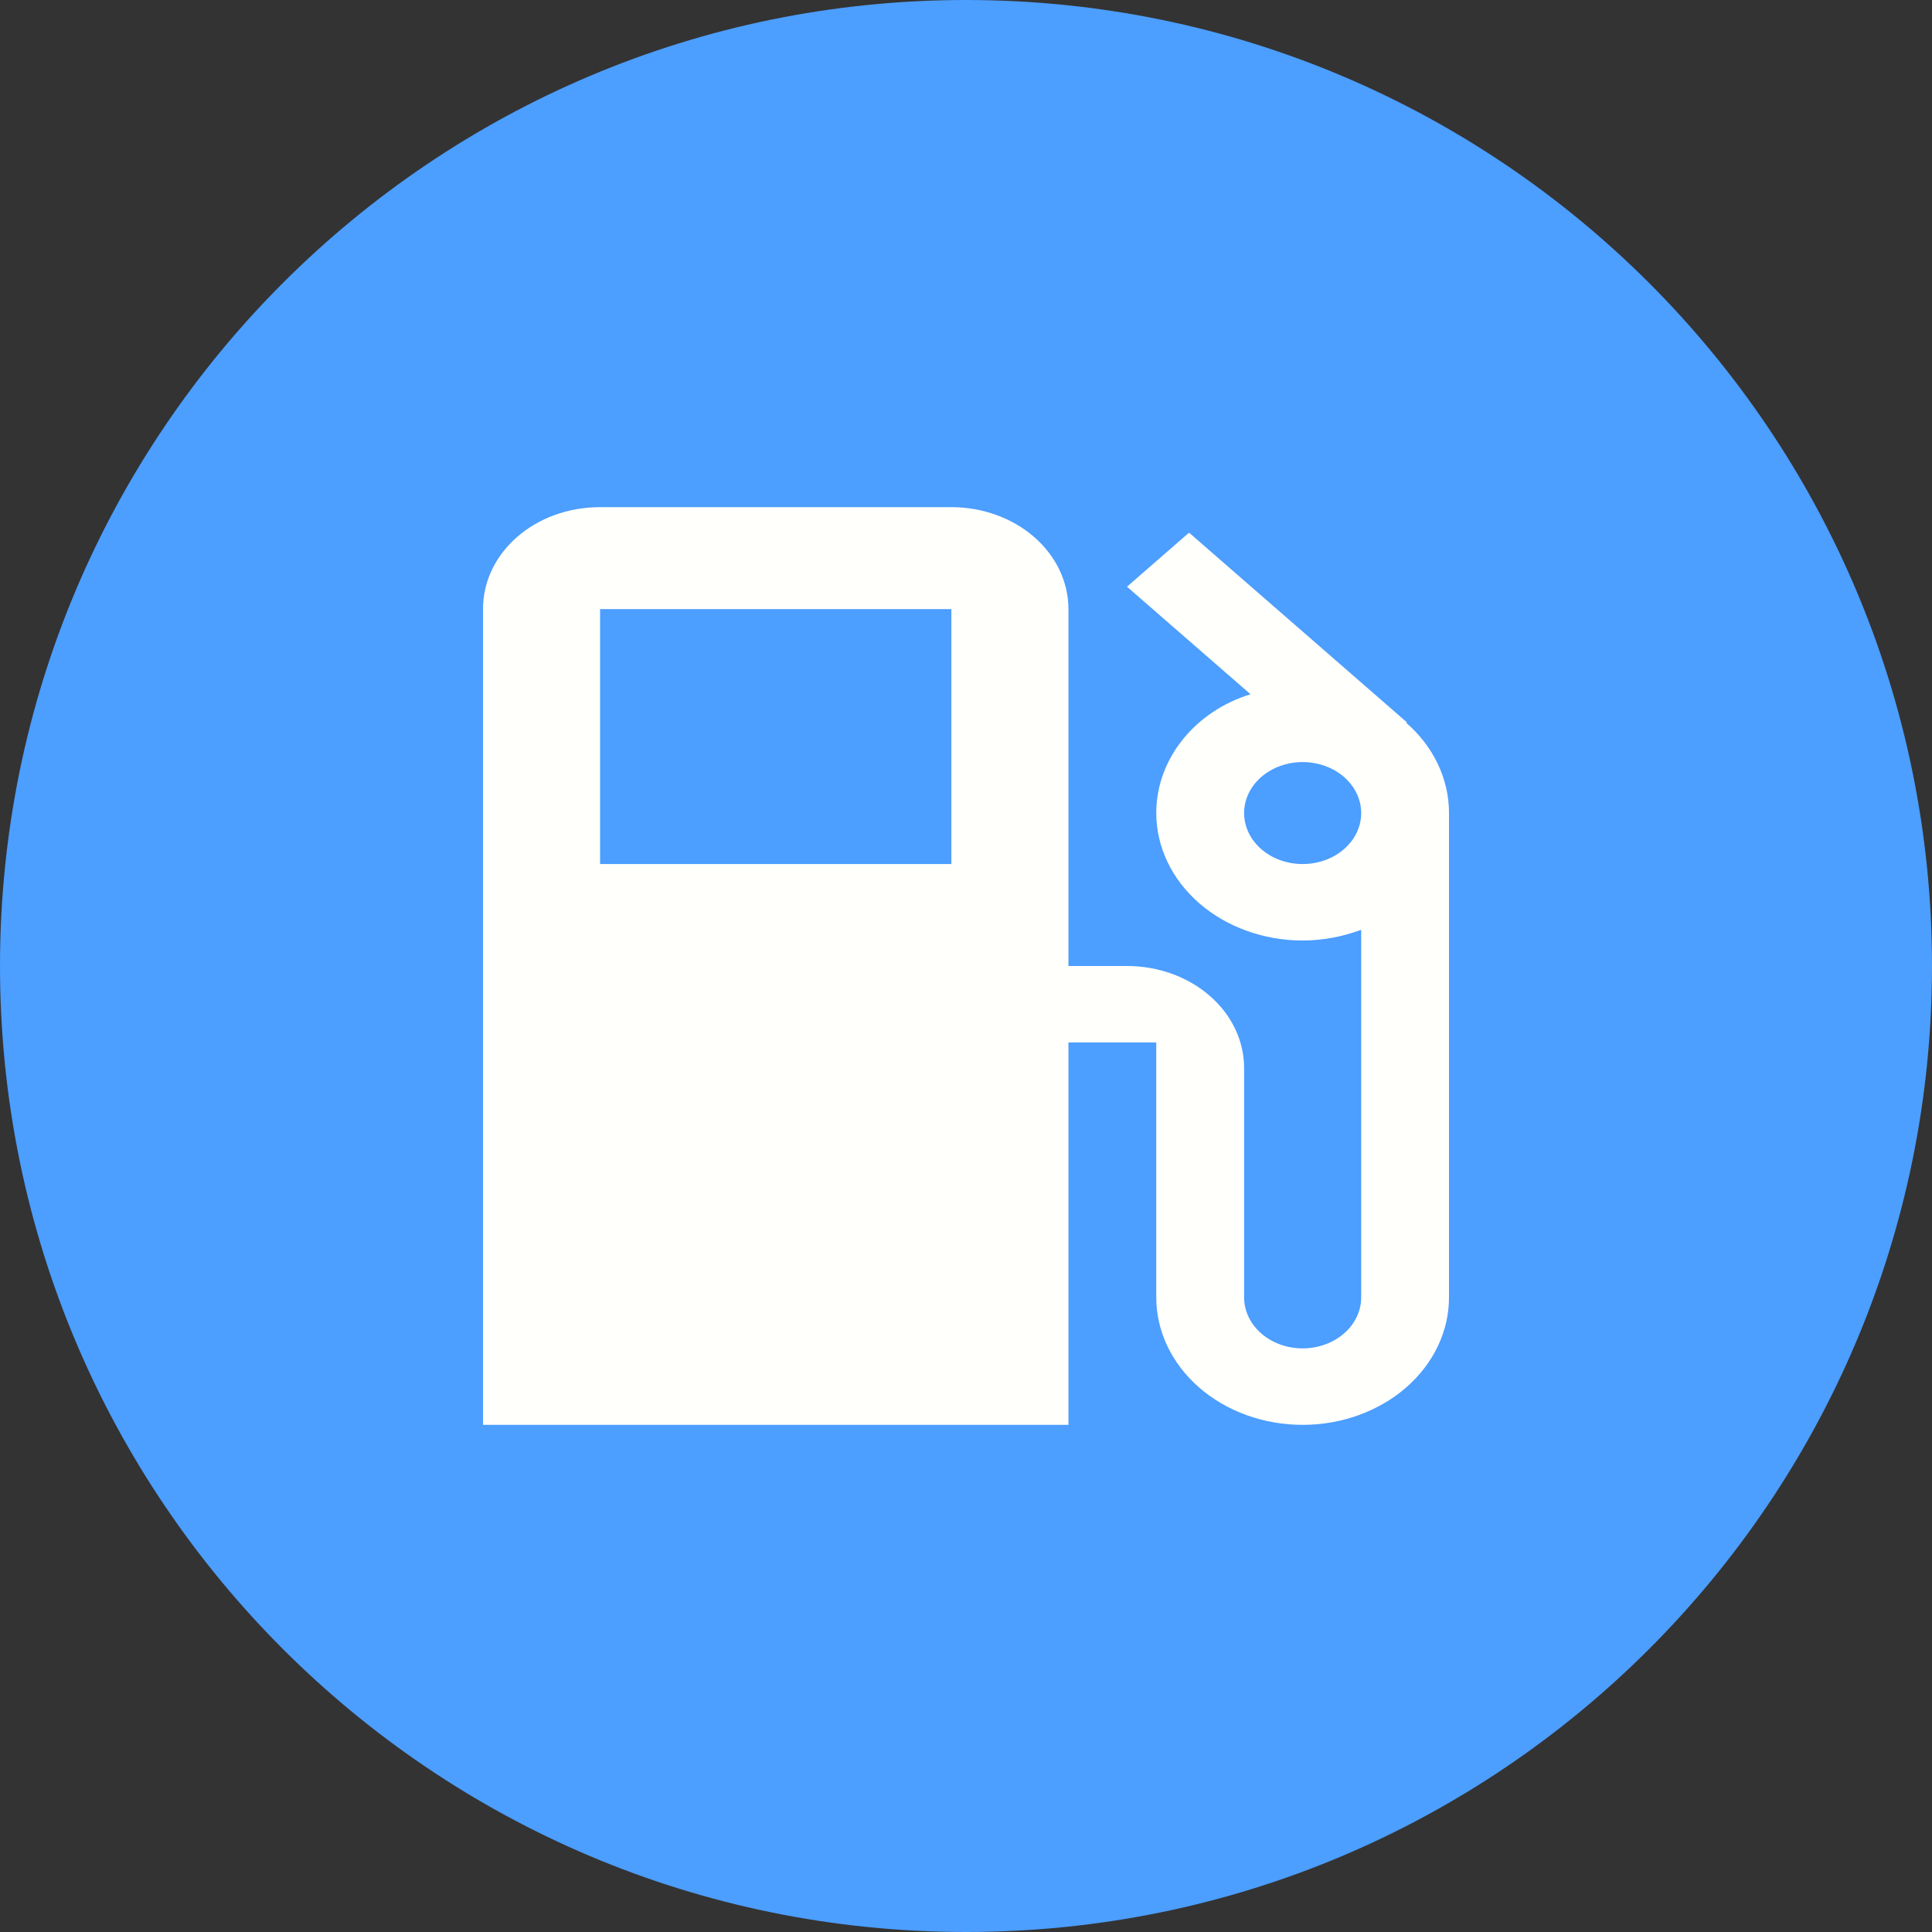
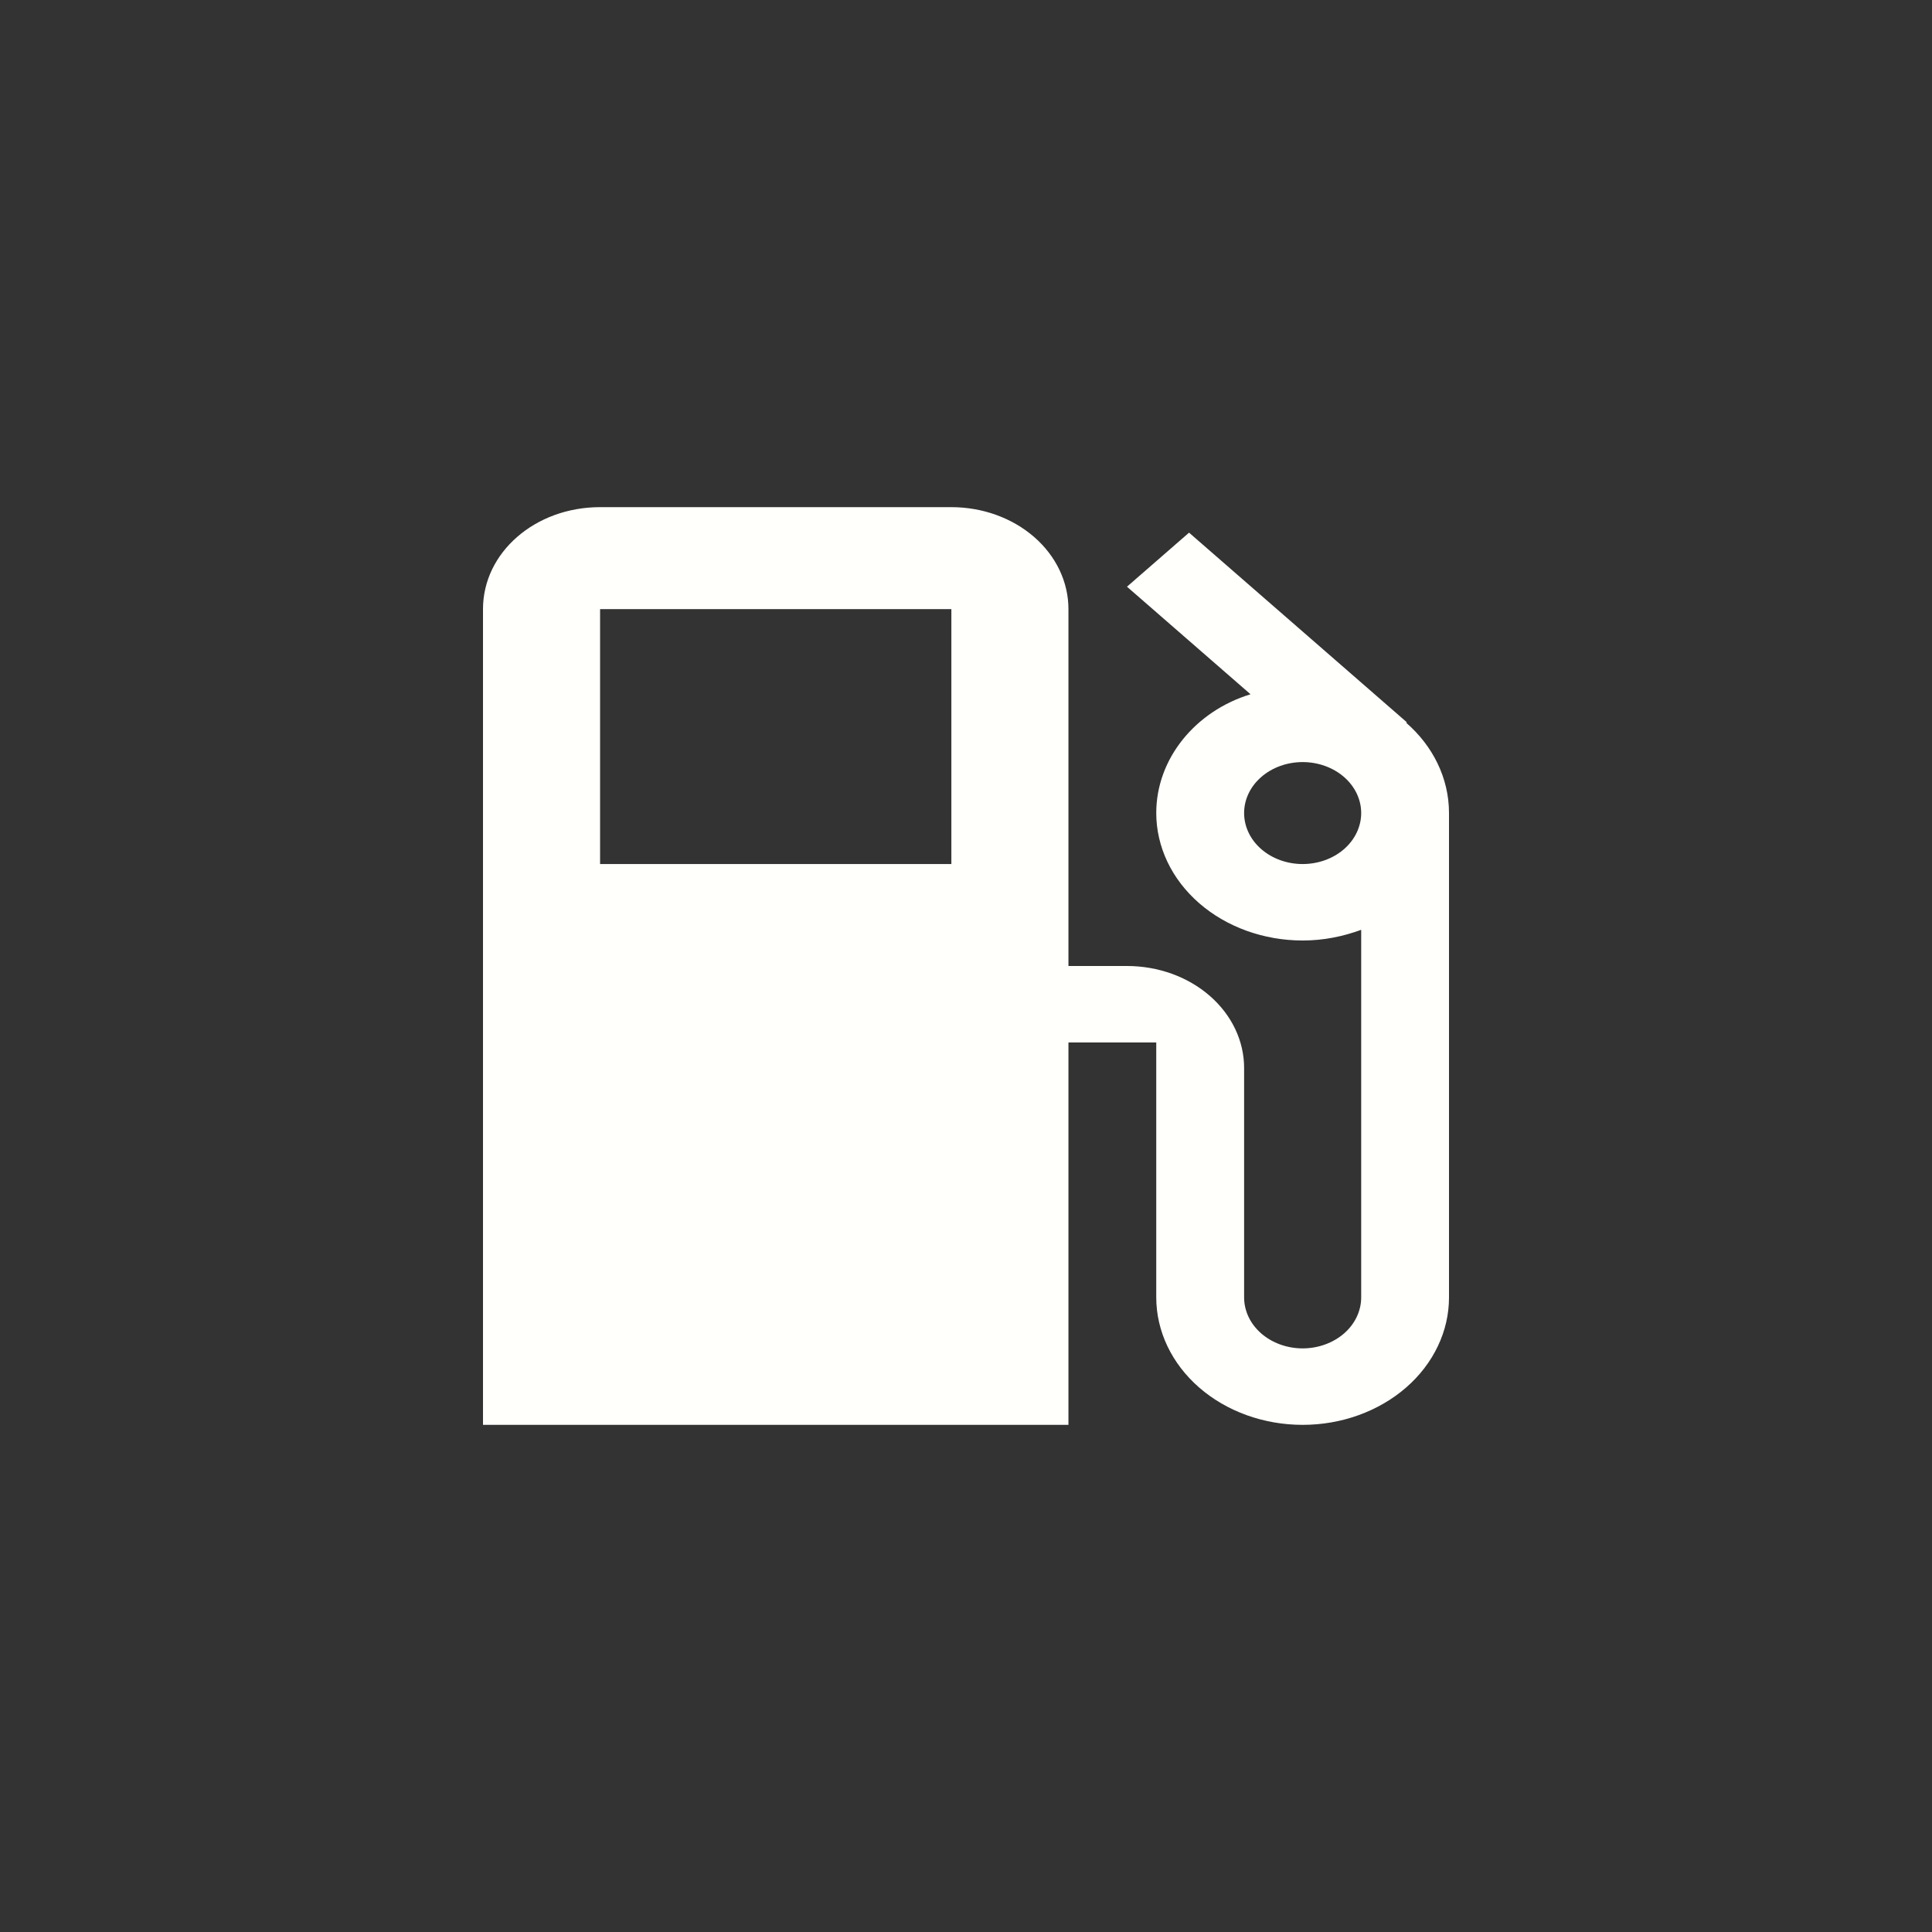
<svg xmlns="http://www.w3.org/2000/svg" width="40" height="40" viewBox="0 0 40 40" fill="none">
  <rect x="0" y="0" width="40" height="40" fill="#333333" stroke="none" />
-   <path d="M0 20C0 8.954 8.954 0 20 0V0C31.046 0 40 8.954 40 20V20C40 31.046 31.046 40 20 40V40C8.954 40 0 31.046 0 20V20Z" fill="#4C9EFF" />
  <path d="M26.97 17.889C26.648 17.889 26.34 17.778 26.113 17.58C25.885 17.382 25.758 17.113 25.758 16.833C25.758 16.553 25.885 16.285 26.113 16.087C26.34 15.889 26.648 15.778 26.97 15.778C27.291 15.778 27.599 15.889 27.827 16.087C28.054 16.285 28.182 16.553 28.182 16.833C28.182 17.113 28.054 17.382 27.827 17.58C27.599 17.778 27.291 17.889 26.97 17.889ZM19.697 17.889H12.424V12.611H19.697M29.115 14.965L29.127 14.954L24.618 11.028L23.333 12.147L25.891 14.374C24.752 14.722 23.939 15.704 23.939 16.833C23.939 17.18 24.018 17.523 24.17 17.843C24.322 18.163 24.546 18.454 24.827 18.699C25.395 19.194 26.166 19.472 26.97 19.472C27.406 19.472 27.806 19.388 28.182 19.251V26.861C28.182 27.141 28.054 27.41 27.827 27.608C27.599 27.805 27.291 27.917 26.97 27.917C26.648 27.917 26.34 27.805 26.113 27.608C25.885 27.41 25.758 27.141 25.758 26.861V22.111C25.758 21.551 25.502 21.014 25.047 20.618C24.593 20.222 23.976 20 23.333 20H22.121V12.611C22.121 12.051 21.866 11.514 21.411 11.118C20.956 10.722 20.34 10.5 19.697 10.5H12.424C11.079 10.5 10 11.439 10 12.611V29.5H22.121V21.583H23.939V26.861C23.939 27.561 24.259 28.232 24.827 28.727C25.395 29.222 26.166 29.5 26.97 29.5C27.368 29.5 27.762 29.432 28.129 29.299C28.497 29.166 28.831 28.972 29.112 28.727C29.394 28.482 29.617 28.191 29.769 27.871C29.922 27.551 30 27.208 30 26.861V16.833C30 16.105 29.661 15.44 29.115 14.965Z" fill="#FFFFFB" />
</svg>